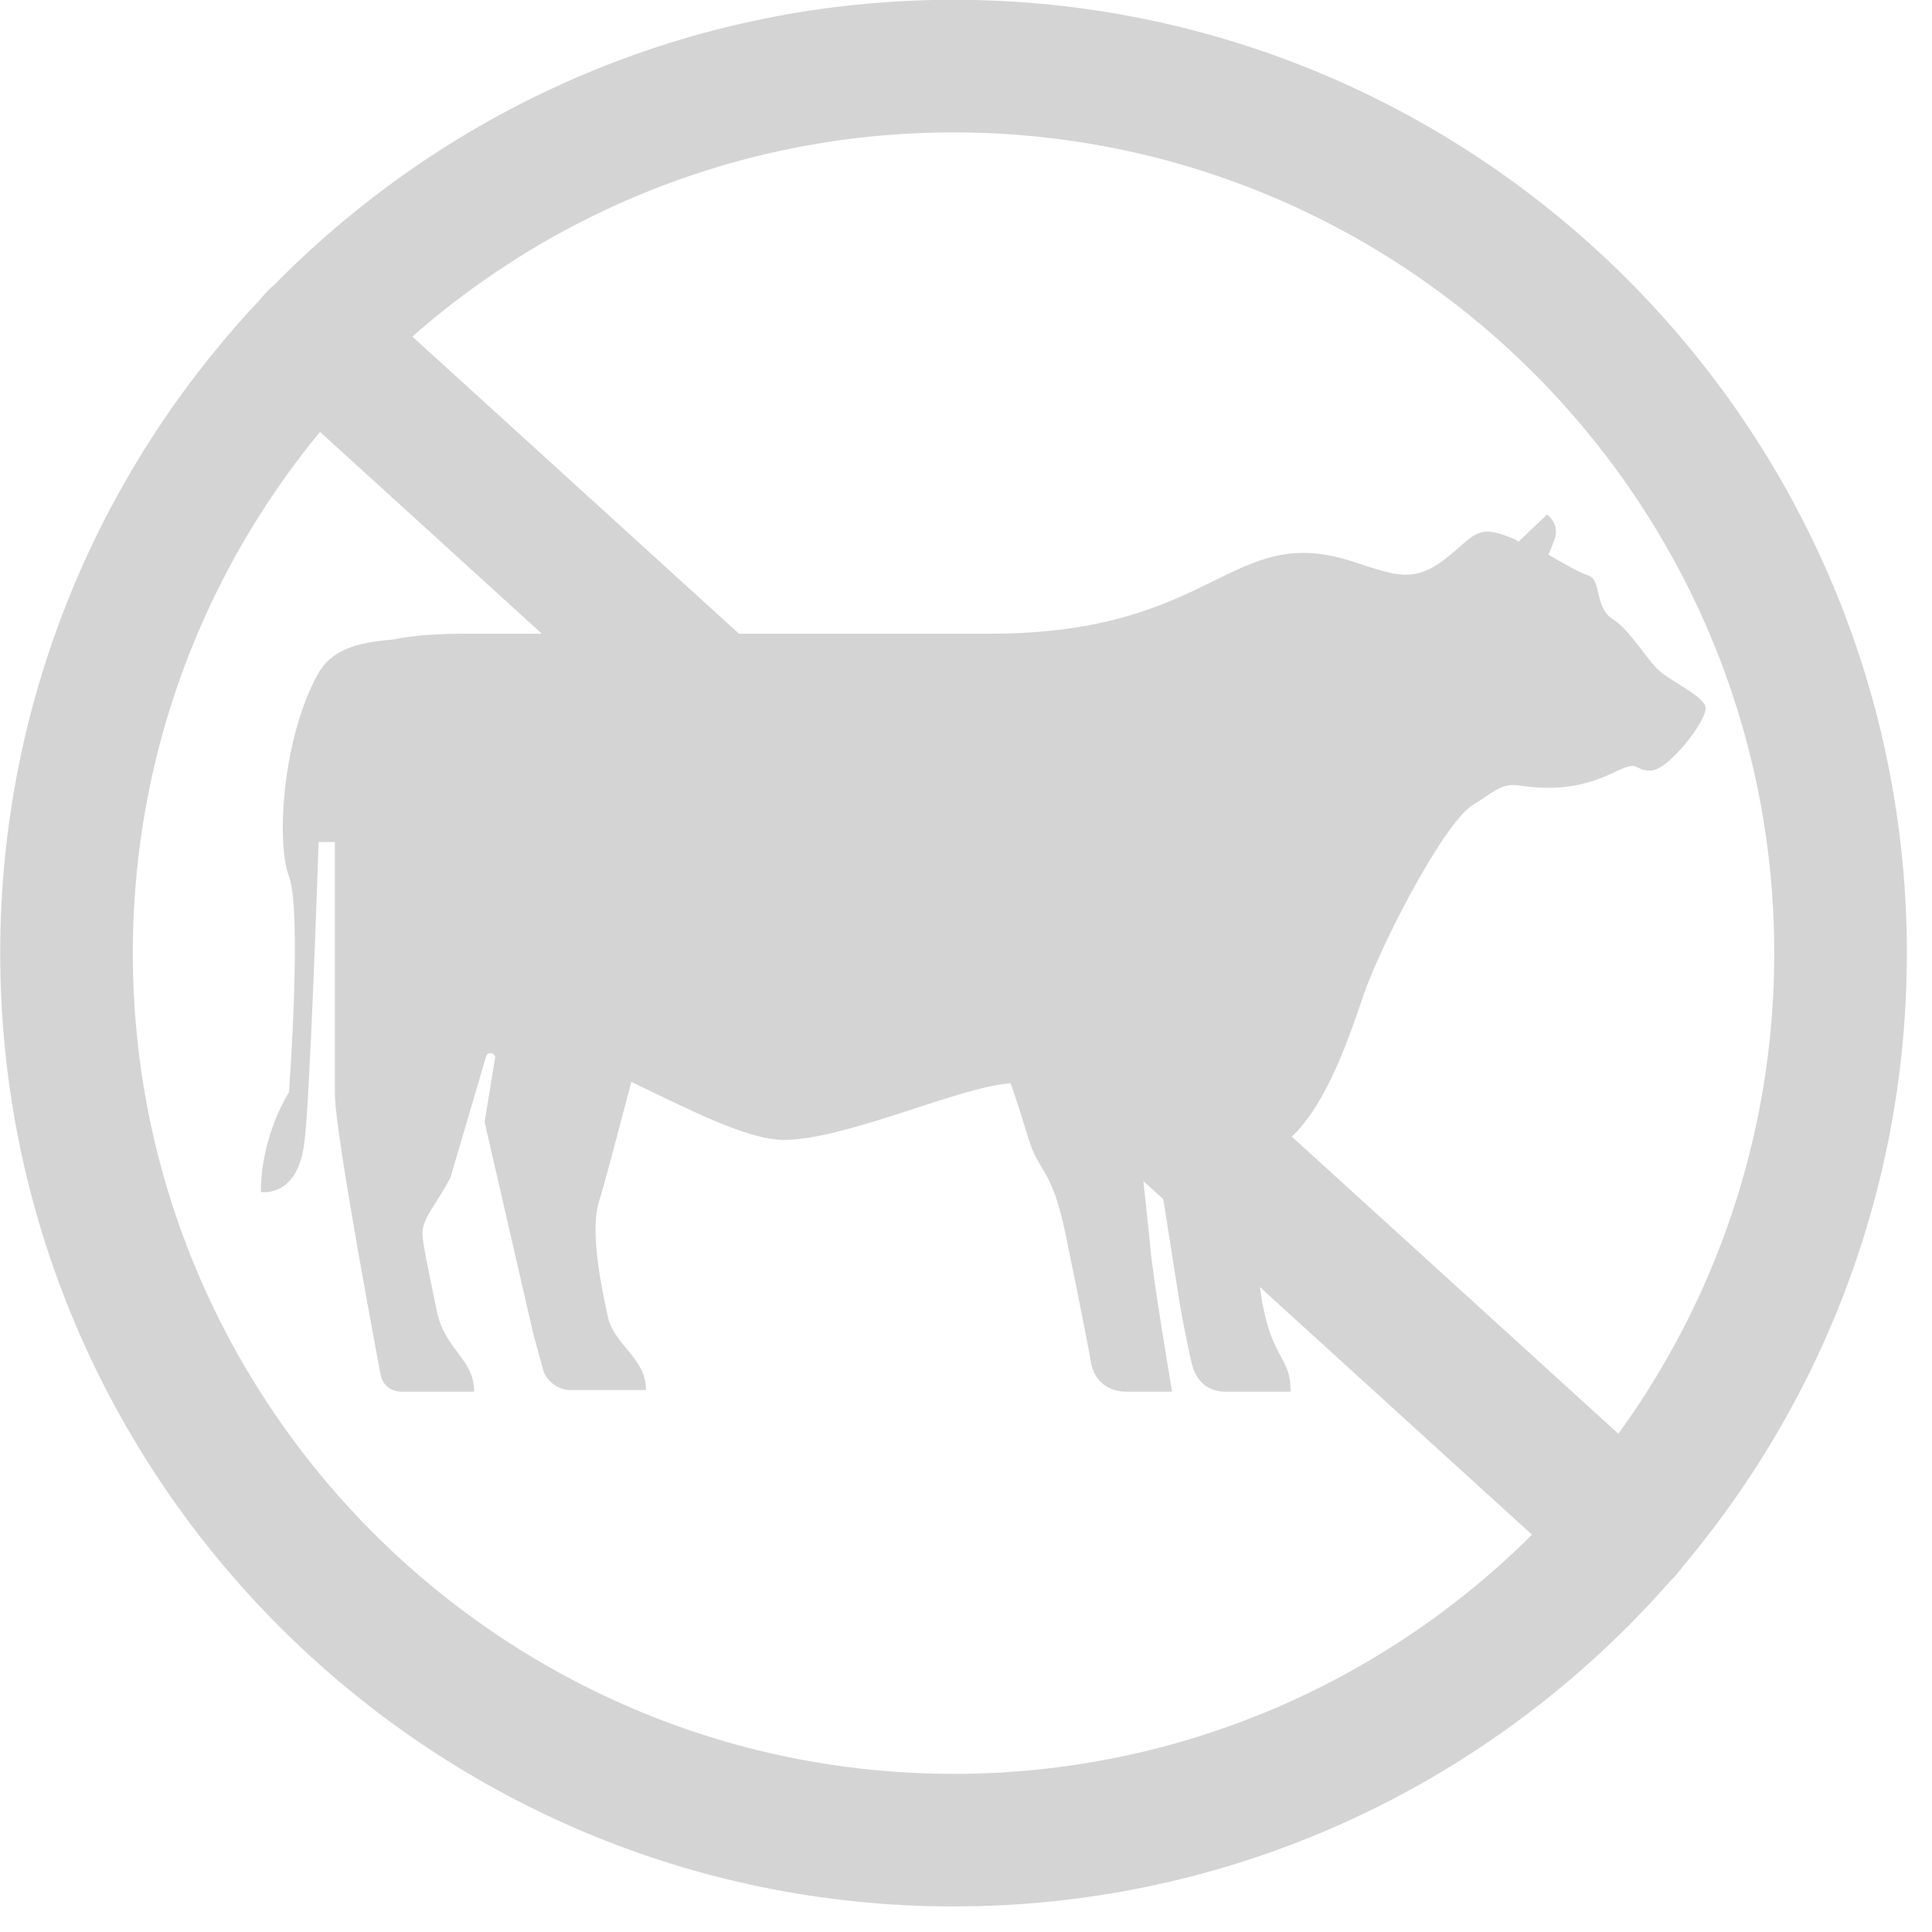
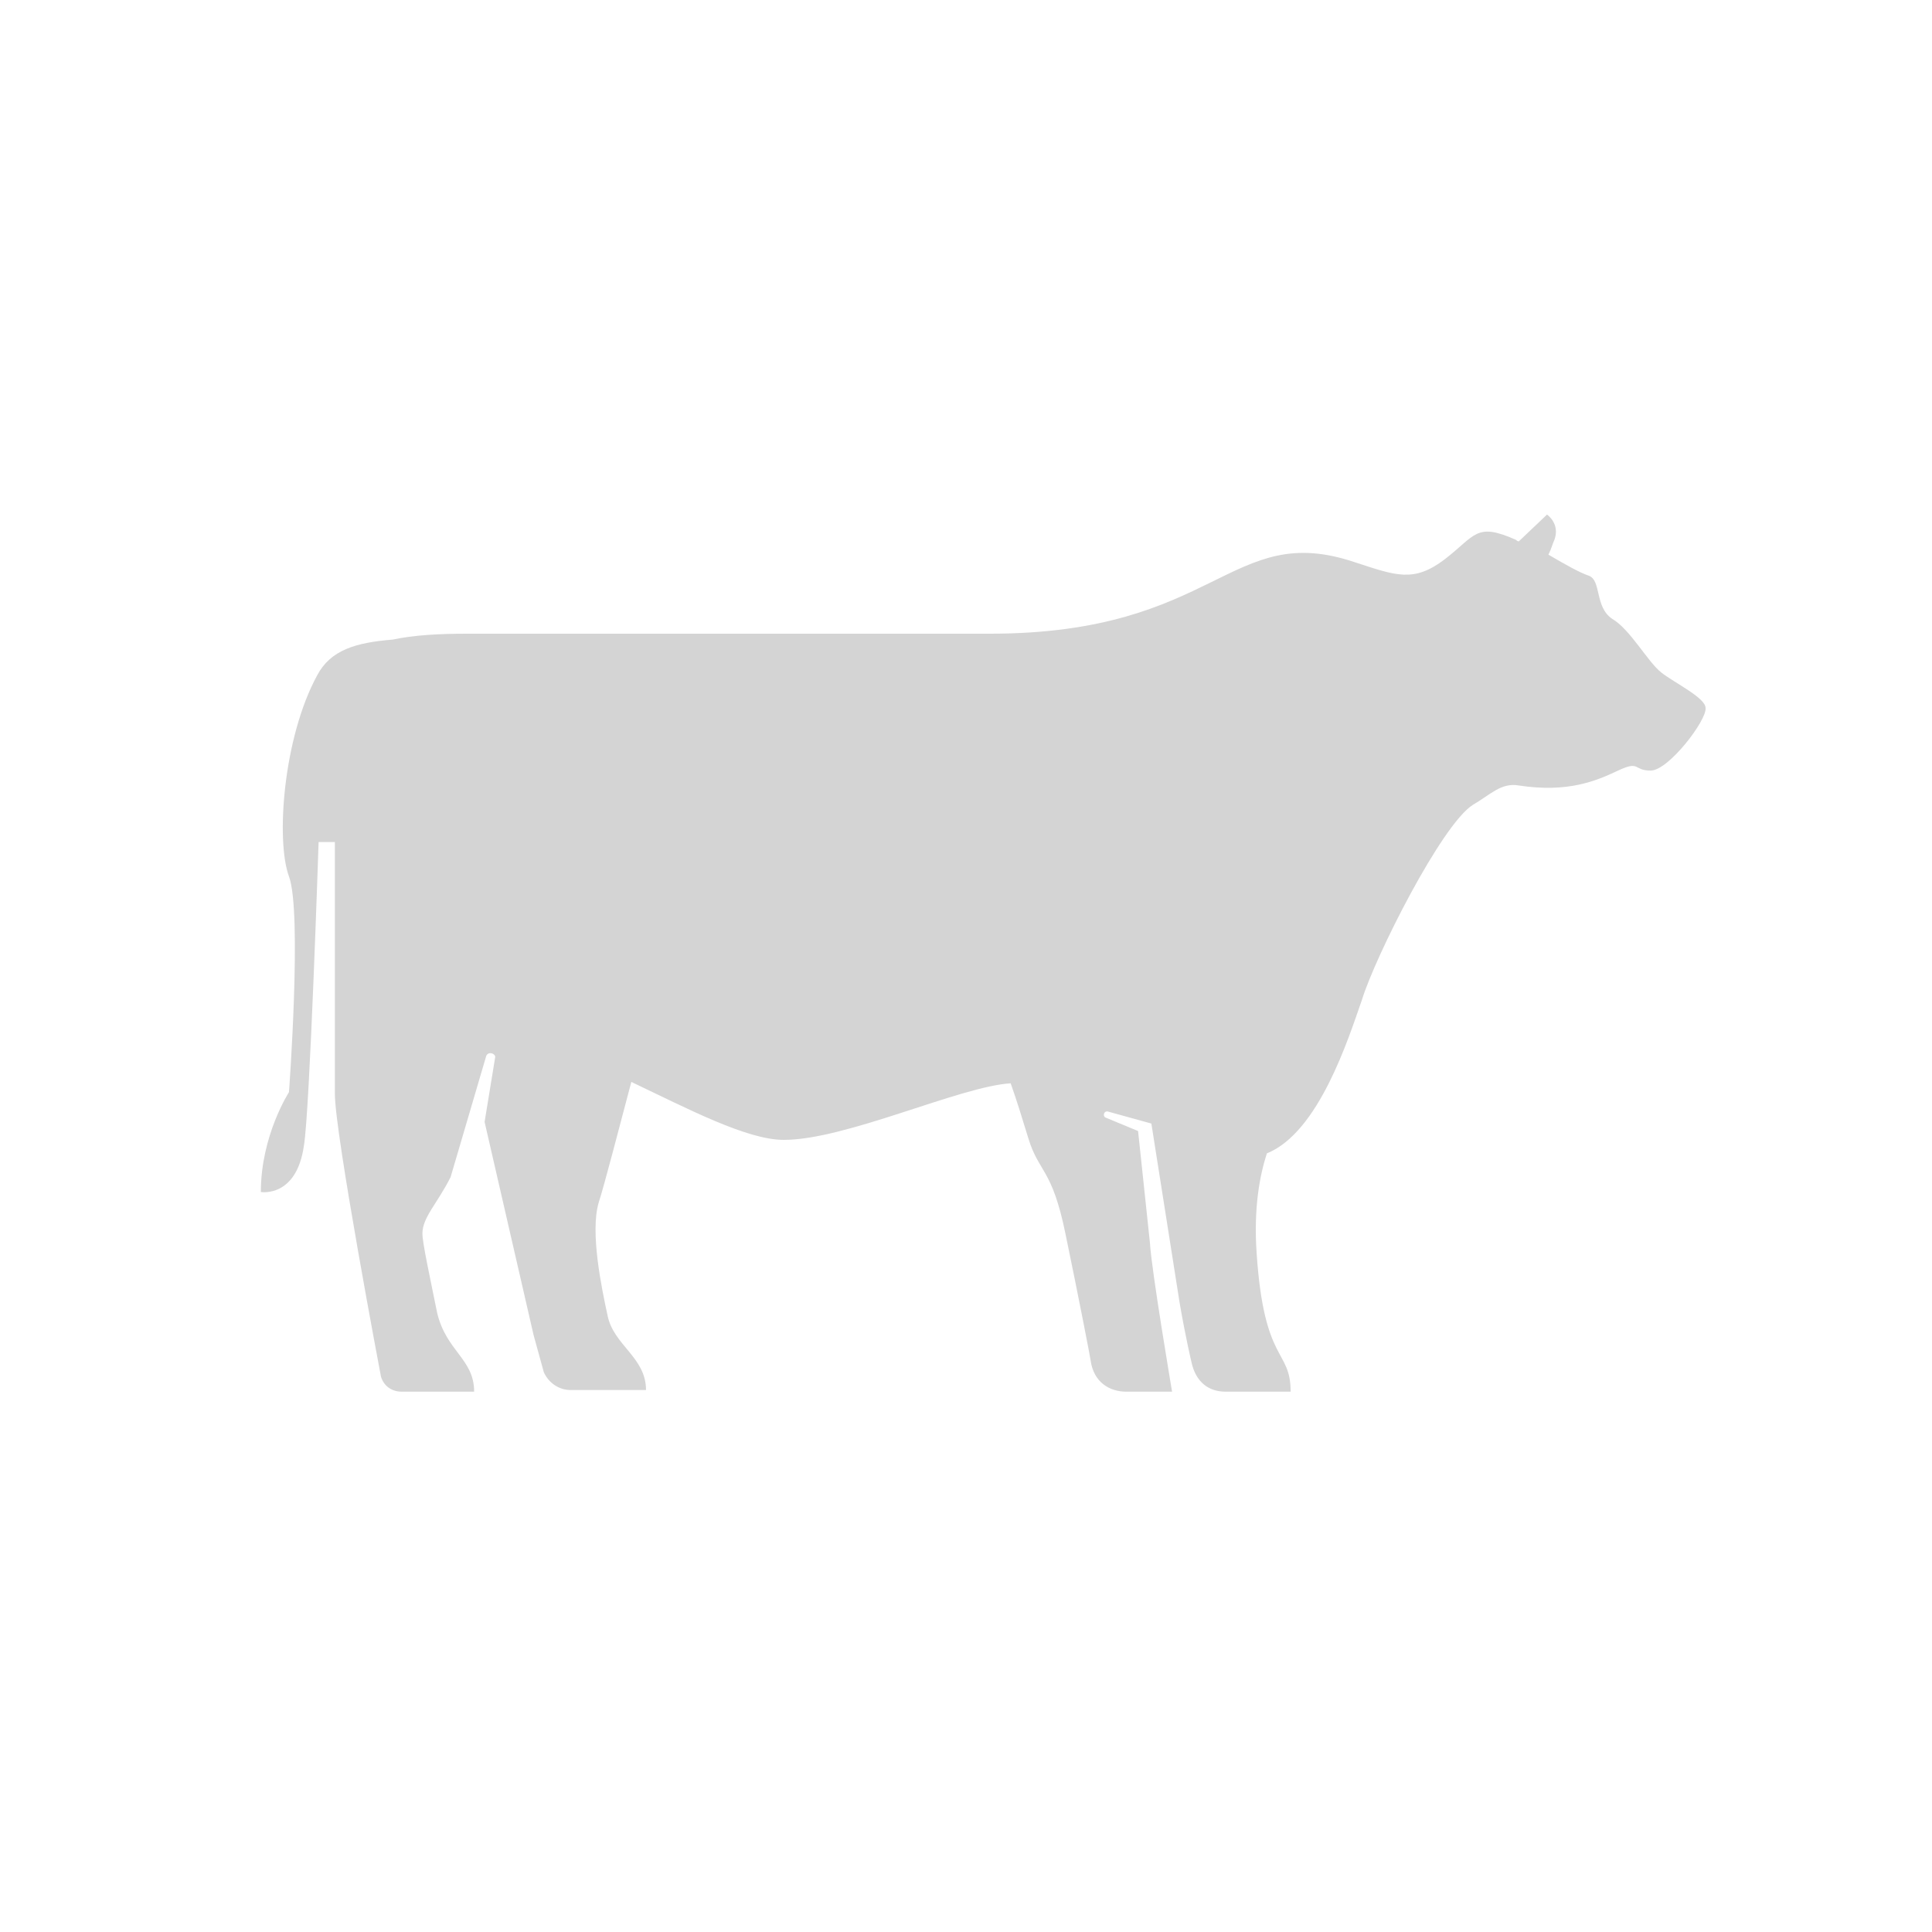
<svg xmlns="http://www.w3.org/2000/svg" fill="none" viewBox="0 0 37.5 37.5" height="40" width="40">
-   <path d="M2.578 18.5c0 8.781 7.145 15.93 15.93 15.93s15.93-7.149 15.93-15.93c0-8.785-7.145-15.93-15.93-15.93S2.578 9.715 2.578 18.5Zm34.434 0c0 10.203-8.301 18.504-18.504 18.504C8.305 37.004.004 28.704.004 18.5c0-10.203 8.3-18.504 18.504-18.504 10.203 0 18.504 8.3 18.504 18.504" fill="#D4D4D4" />
-   <path d="M32.855 29.715c0 .308-.109.62-.332.867a1.293 1.293 0 0 1-1.82.086L5.246 7.504a1.286 1.286 0 1 1 1.73-1.906l25.462 23.164c.277.254.417.605.417.953" fill="#D4D4D4" />
  <path d="M32.242 13.05c-.258-.202-.605-.84-.949-1.038-.348-.235-.203-.754-.461-.84-.172-.059-.43-.203-.777-.406.058-.114.086-.23.117-.29.113-.316-.145-.488-.145-.488l-.547.52c-.027 0-.058-.031-.058-.031-.777-.344-.777-.086-1.379.378-.605.461-.95.317-1.754.055-2.418-.808-2.648 1.39-7.074 1.39H9.063c-.547 0-1.036.028-1.438.114-.723.059-1.21.203-1.469.695-.66 1.211-.804 3.207-.547 3.903.258.691 0 4.187 0 4.187s-.546.84-.546 1.938c0 0 .69.117.835-.895.114-.637.286-5.898.286-5.898H6.5v4.886c0 .782.895 5.493.895 5.493.054.172.199.289.402.289h1.406c0-.637-.543-.782-.719-1.535-.14-.692-.285-1.356-.285-1.532 0-.316.285-.578.547-1.097l.688-2.34c.03-.117.203-.059.175.027l-.203 1.242.95 4.133.199.723c.09.203.289.347.52.347h1.464c0-.636-.629-.867-.746-1.445-.113-.52-.344-1.617-.172-2.195.113-.348.402-1.473.633-2.34 1.094.52 2.242 1.125 2.96 1.125 1.208 0 3.423-1.04 4.403-1.098.113.317.23.696.344 1.07.203.665.46.579.719 1.848.258 1.242.488 2.43.488 2.457.059.434.375.61.691.61h.891s-.402-2.371-.43-2.89l-.23-2.169-.633-.262c-.059-.027-.031-.144.059-.113l.832.23.547 3.47c.113.663.23 1.156.23 1.156.086.402.344.578.66.578h1.266c0-.84-.516-.524-.66-2.692-.059-.867.058-1.5.199-1.933 1.008-.407 1.582-2.227 1.844-2.977.257-.84 1.55-3.41 2.156-3.789.344-.2.547-.434.89-.375.95.145 1.497-.086 1.926-.289.434-.203.29 0 .633 0 .348 0 1.094-.98 1.066-1.215 0-.199-.605-.488-.863-.691Z" fill="#D4D4D4" />
</svg>